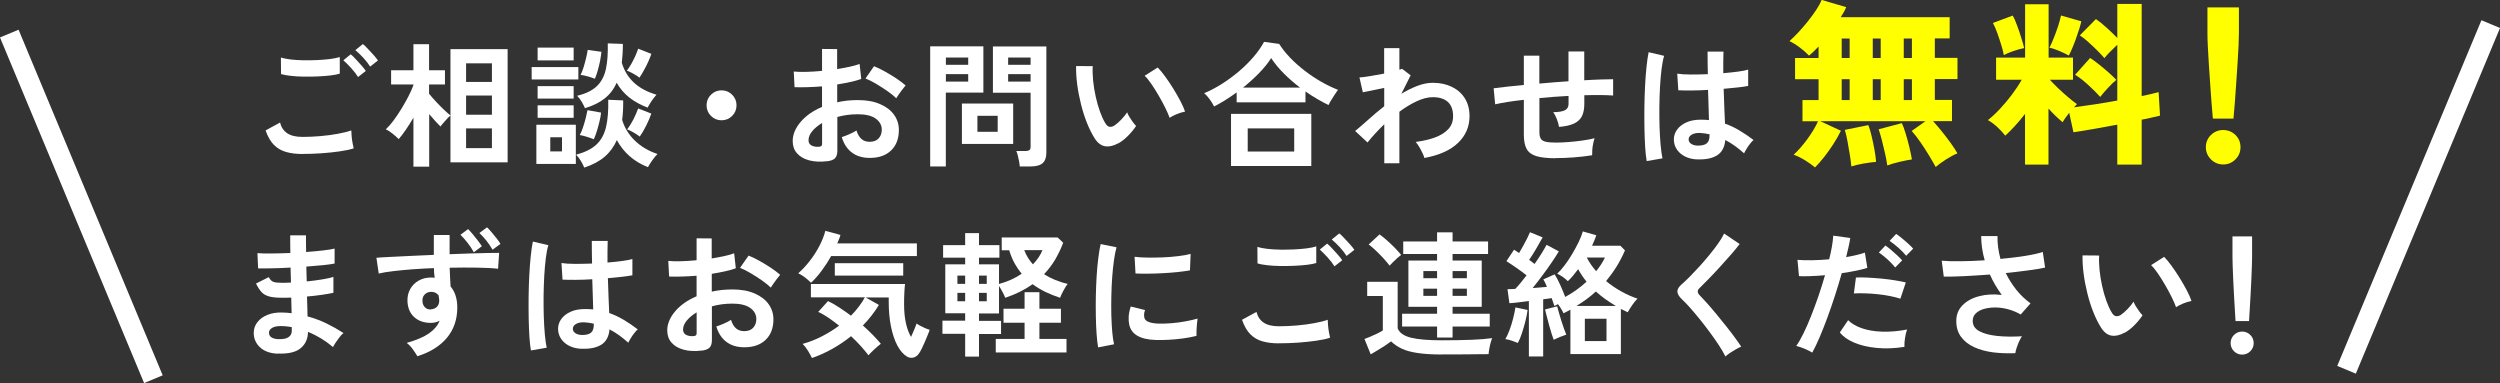
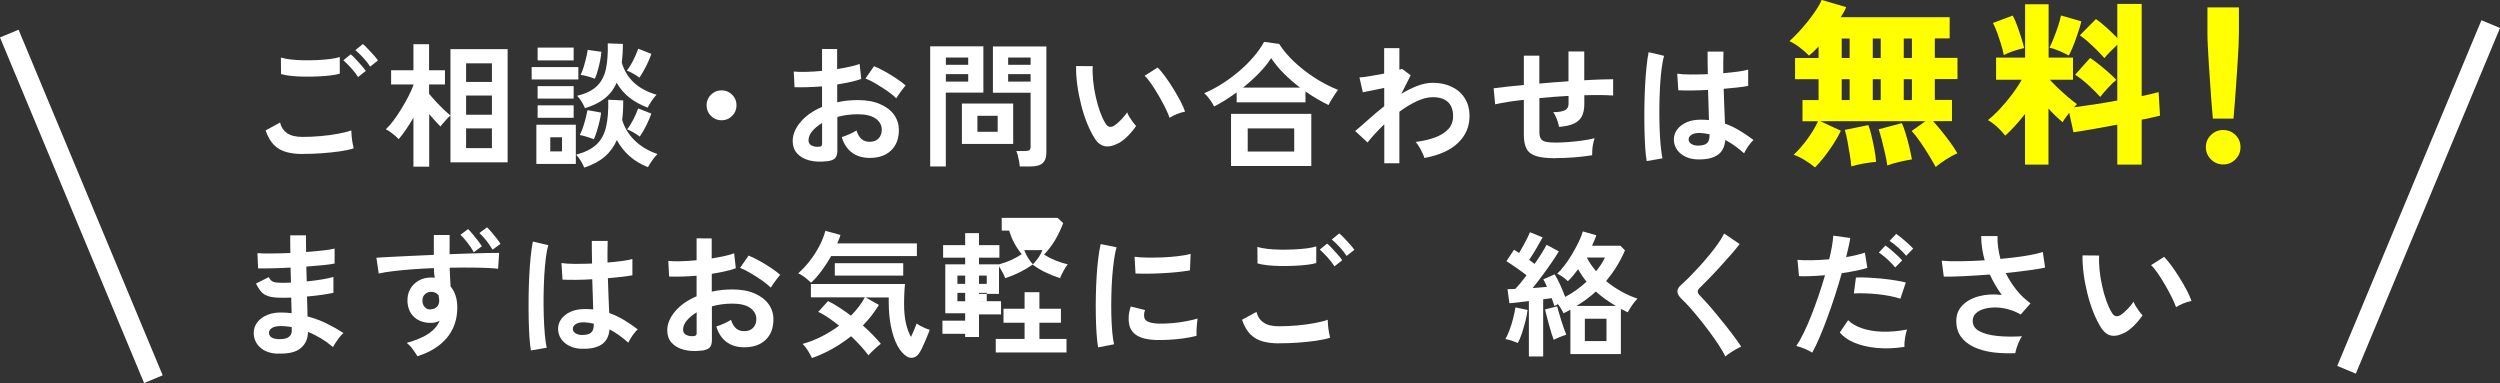
<svg xmlns="http://www.w3.org/2000/svg" id="_レイヤー_2" data-name="レイヤー 2" viewBox="0 0 377.45 57.84">
  <rect x="0" y="0" width="377.45" height="57.84" fill="#333333" stroke="none" />
  <defs>
    <style>
      .cls-1 {
        fill: #ff0;
      }

      .cls-1, .cls-2 {
        stroke-width: 0px;
      }

      .cls-3 {
        fill: none;
        stroke: #fff;
        stroke-miterlimit: 10;
        stroke-width: 3.04px;
      }

      .cls-2 {
        fill: #fff;
      }
    </style>
  </defs>
  <g id="_レイヤー_1-2" data-name="レイヤー 1">
    <g>
      <g>
        <path class="cls-2" d="M45.66,23.25c-.92,0-1.74-.1-2.45-.3-.72-.2-1.33-.55-1.85-1.07-.51-.51-.93-1.24-1.26-2.19l2.18-1.19c.18.71.54,1.25,1.09,1.62.55.37,1.31.55,2.3.55.88,0,1.78-.04,2.71-.12.93-.08,1.81-.2,2.63-.35.82-.15,1.5-.32,2.03-.51,0,.22.02.51.05.86.03.36.08.71.14,1.05.06.34.12.61.17.8-.55.18-1.25.33-2.09.45-.85.12-1.76.22-2.74.29-.98.07-1.95.1-2.91.1ZM42.43,11.17l-.02-2.48c.4.12.89.22,1.49.29.6.07,1.24.11,1.93.12s1.39,0,2.08-.03,1.34-.09,1.93-.16c.59-.08,1.07-.17,1.46-.3v2.51c-.34.11-.81.2-1.4.27-.59.07-1.23.12-1.93.15s-1.4.04-2.12.03c-.71-.01-1.37-.05-1.97-.12-.6-.07-1.09-.16-1.46-.27ZM54.06,11.63c-.26-.42-.61-.88-1.05-1.36-.44-.48-.83-.87-1.17-1.17l1.11-.9c.21.16.46.4.75.72.29.32.59.63.87.96.29.32.51.6.66.83l-1.17.92ZM55.89,10.06c-.26-.42-.61-.87-1.05-1.35-.44-.47-.84-.85-1.19-1.14l1.13-.92c.21.16.46.4.75.71.29.31.59.62.87.94.29.32.51.6.66.83l-1.17.92Z" />
        <path class="cls-2" d="M62.42,25.16v-7.39c-.37.63-.75,1.23-1.13,1.79s-.75,1.04-1.09,1.44c-.25-.25-.56-.52-.93-.82-.38-.3-.71-.52-1.02-.66.37-.34.76-.78,1.16-1.32.4-.54.8-1.13,1.19-1.77.39-.64.75-1.27,1.07-1.89.32-.62.57-1.19.75-1.69v-.1h-3.37v-2.14h3.37v-3.94h2.36v3.94h2.4v2.14h-2.4v1.4c.29.36.63.75,1.03,1.18.4.43.8.84,1.2,1.22.4.38.74.68,1,.88V7.42h8.63v17.09h-8.63v-7.07c-.15.12-.33.29-.52.5-.2.21-.39.42-.57.64-.19.21-.33.39-.42.52-.22-.22-.48-.49-.78-.82s-.61-.68-.92-1.05v7.93h-2.36ZM70.37,12.37h3.9v-2.81h-3.9v2.81ZM70.37,17.32h3.9v-2.9h-3.9v2.9ZM70.37,22.37h3.9v-2.98h-3.9v2.98Z" />
        <path class="cls-2" d="M80.27,12v-1.87h7.05v1.87h-7.05ZM80.98,24.75v-5.92h5.96v5.92h-5.96ZM81.17,9.12v-1.93h5.44v1.93h-5.44ZM81.17,14.89v-1.89h5.44v1.89h-5.44ZM81.17,17.79v-1.89h5.44v1.89h-5.44ZM83.08,22.86h1.77v-2.14h-1.77v2.14ZM88.21,25.31c-.11-.29-.28-.62-.51-1.01-.23-.38-.47-.7-.72-.94,1.33-.36,2.35-.87,3.06-1.53.71-.66,1.2-1.55,1.46-2.65s.37-2.48.33-4.12l2.26.1c0,.53,0,1.05-.03,1.54-.02.49-.07.96-.13,1.4.37,1.22,1.02,2.27,1.95,3.16.93.89,2.06,1.55,3.39,1.99-.23.22-.49.53-.78.94-.29.41-.51.76-.66,1.05-2.09-.82-3.66-2.18-4.7-4.09-.44,1-1.05,1.84-1.85,2.52-.79.68-1.81,1.22-3.06,1.63ZM88.32,16.33c-.12-.29-.29-.61-.5-.97-.21-.36-.44-.66-.69-.9,1.31-.31,2.31-.8,2.99-1.46.68-.66,1.13-1.52,1.36-2.58.23-1.06.32-2.35.28-3.87l2.28.08c0,.52-.01,1.02-.04,1.49-.03.47-.07.92-.12,1.35.71,2.41,2.46,4.02,5.24,4.83-.23.25-.48.56-.73.93-.25.38-.46.72-.61,1.02-1.04-.4-1.95-.89-2.72-1.49s-1.43-1.35-1.96-2.27c-.42.96-1.02,1.75-1.79,2.36-.77.62-1.76,1.11-2.98,1.48ZM89.67,21.03c-.3-.12-.66-.25-1.08-.38-.42-.13-.77-.22-1.06-.26.18-.33.35-.73.5-1.19s.29-.93.41-1.4c.12-.47.2-.86.26-1.17l2.05.37c-.03.34-.1.76-.22,1.26s-.25,1-.4,1.49c-.15.49-.31.92-.47,1.27ZM89.82,11.89c-.3-.12-.67-.24-1.09-.36-.42-.12-.78-.19-1.07-.22.16-.33.32-.73.46-1.19.14-.47.27-.93.38-1.41.11-.47.19-.87.23-1.18l2.07.29c-.03.34-.09.77-.18,1.27-.1.51-.22,1.01-.36,1.51-.14.5-.29.93-.44,1.28ZM96.55,11.73c-.22-.18-.53-.38-.92-.6-.4-.22-.73-.38-.99-.47.23-.29.46-.63.68-1.02.22-.39.42-.79.6-1.19s.32-.77.43-1.1l1.99.78c-.11.34-.26.73-.46,1.17-.2.44-.41.87-.65,1.29-.23.42-.46.8-.68,1.13ZM96.59,20.62c-.22-.18-.53-.38-.92-.61-.4-.23-.73-.39-.99-.48.34-.42.66-.94.97-1.54.3-.6.53-1.14.7-1.62l1.99.78c-.18.52-.43,1.11-.75,1.76-.32.65-.65,1.22-1,1.71Z" />
        <path class="cls-2" d="M108.94,18.16c-.63,0-1.16-.22-1.6-.66-.44-.44-.66-.97-.66-1.6s.22-1.16.66-1.6c.44-.44.97-.66,1.6-.66s1.16.22,1.6.66c.44.44.66.97.66,1.6s-.22,1.16-.66,1.6c-.44.44-.97.66-1.6.66Z" />
        <path class="cls-2" d="M124.86,24.34c-1.01.12-1.91.08-2.69-.13-.78-.21-1.39-.56-1.83-1.06-.44-.49-.66-1.11-.66-1.85,0-.97.39-1.93,1.18-2.87.79-.94,1.87-1.7,3.25-2.29v-3.1c-.75.06-1.48.1-2.19.12s-1.36.03-1.96,0l-.12-2.36c.52.06,1.16.07,1.91.05.75-.02,1.54-.07,2.36-.15v-3.31l2.28.02v3.02c.68-.11,1.33-.23,1.92-.36.6-.13,1.09-.27,1.47-.42l.25,2.26c-.48.18-1.03.34-1.66.47-.63.14-1.29.26-1.97.37v2.69c.48-.11.98-.19,1.5-.25.52-.05,1.06-.08,1.62-.08,1.31,0,2.43.2,3.36.61.92.4,1.63.94,2.11,1.62.48.68.72,1.44.72,2.29,0,1.31-.4,2.35-1.19,3.1-.79.75-1.87,1.12-3.22,1.11-1.05,0-1.94-.26-2.66-.79-.72-.53-1.24-1.31-1.55-2.35.31-.1.7-.24,1.15-.44.45-.2.81-.39,1.07-.56.34,1.14,1,1.71,1.97,1.71.6,0,1.06-.17,1.38-.52.31-.35.47-.78.47-1.3,0-.67-.3-1.23-.9-1.67s-1.51-.67-2.71-.67c-1.1,0-2.13.14-3.1.41v5.11c0,.51-.12.88-.35,1.12-.23.24-.63.39-1.19.46ZM123.38,22.16c.26.01.45-.01.57-.08.12-.07.17-.19.17-.37v-3.14c-.63.38-1.13.8-1.5,1.25-.37.45-.55.9-.55,1.36,0,.31.12.55.35.72.23.16.55.25.96.27ZM135.31,14.83c-.33-.33-.77-.69-1.33-1.08-.56-.39-1.14-.76-1.73-1.11s-1.12-.61-1.58-.79l1.29-1.85c.49.19,1.03.45,1.62.78s1.16.68,1.73,1.05c.56.37,1.03.73,1.42,1.07-.14.15-.3.36-.5.62s-.38.51-.55.76-.29.43-.36.55Z" />
        <path class="cls-2" d="M140.44,25.14V7h8.03v6.98h-5.67v11.15h-2.36ZM142.81,9.78h3.37v-1.09h-3.37v1.09ZM142.81,12.32h3.37v-1.13h-3.37v1.13ZM145.23,21.73v-6.1h7.74v6.1h-7.74ZM147.57,19.9h3.06v-2.42h-3.06v2.42ZM153.96,25.12c-.01-.22-.05-.48-.1-.77-.06-.29-.12-.58-.19-.86-.07-.28-.14-.51-.23-.69h1.38c.27,0,.47-.05.6-.14s.18-.26.18-.49v-8.17h-5.69v-6.98h8.07v16.04c0,.71-.19,1.24-.56,1.57-.38.34-.99.5-1.84.5h-1.62ZM152.21,9.78h3.39v-1.09h-3.39v1.09ZM152.21,12.32h3.39v-1.13h-3.39v1.13Z" />
        <path class="cls-2" d="M168.83,21.63c-.69.38-1.33.54-1.93.46s-1.14-.46-1.6-1.16c-.42-.66-.81-1.43-1.17-2.32s-.66-1.83-.91-2.83-.45-2-.58-3c-.13-1-.19-1.94-.17-2.81l2.51.02c-.04.67-.02,1.4.06,2.2.08.79.21,1.6.39,2.4.18.81.39,1.56.64,2.25.25.69.51,1.27.8,1.74.19.33.4.52.63.56s.47-.01.73-.17c.33-.22.67-.52,1.04-.9.36-.38.67-.75.91-1.11.07.21.18.44.34.7.16.26.33.51.51.76.19.25.35.45.5.6-.37.55-.79,1.05-1.26,1.52-.47.47-.95.84-1.43,1.11ZM176.59,17.79c-.14-.4-.35-.89-.64-1.48-.29-.59-.62-1.2-.99-1.84-.37-.64-.74-1.23-1.11-1.77-.37-.54-.71-.96-1.03-1.26l1.97-1.25c.34.34.72.8,1.14,1.38.42.57.83,1.19,1.23,1.84.4.65.76,1.28,1.08,1.89.32.61.54,1.13.68,1.55-.42.08-.85.21-1.28.39-.43.18-.78.36-1.06.55Z" />
        <path class="cls-2" d="M183.31,16.08c-.18-.36-.4-.72-.68-1.1-.27-.38-.55-.68-.82-.91.89-.37,1.78-.84,2.68-1.41.9-.57,1.75-1.2,2.57-1.89.81-.69,1.55-1.42,2.2-2.18.65-.76,1.18-1.52,1.59-2.27l2.28.31c.44.7.99,1.39,1.64,2.07s1.38,1.33,2.18,1.95,1.62,1.17,2.49,1.67c.86.5,1.72.91,2.57,1.24-.12.16-.28.39-.46.67-.18.28-.37.56-.54.85-.18.29-.32.55-.43.78-.56-.27-1.14-.59-1.73-.93s-1.17-.72-1.75-1.12v1.64h-10.39v-1.5c-.56.41-1.13.8-1.71,1.16s-1.14.68-1.68.96ZM185.86,25.06v-7.87h12.12v7.87h-12.12ZM187.66,13.23h8.63c-.88-.66-1.69-1.37-2.45-2.13-.76-.76-1.4-1.54-1.92-2.33-.47.74-1.07,1.49-1.82,2.26-.75.77-1.56,1.5-2.43,2.2ZM188.38,22.88h7.02v-3.49h-7.02v3.49Z" />
        <path class="cls-2" d="M209,24.63v-5.87c-1,.96-1.84,1.88-2.53,2.75l-1.87-1.73c.57-.47,1.24-1.04,1.99-1.72.75-.68,1.55-1.35,2.4-2.02v-2.77c-.62.14-1.22.26-1.81.38-.59.12-1.06.21-1.42.28l-.51-2.24c.37-.01.91-.08,1.61-.2.71-.12,1.41-.24,2.12-.38v-3.84h2.3v3.25c.18-.04.31-.09.39-.14l1.31.99-1.4,2.79c.79-.48,1.59-.88,2.4-1.19.81-.31,1.59-.47,2.34-.47,1.08,0,2.04.2,2.88.61.83.4,1.49.98,1.96,1.73.47.75.71,1.65.71,2.7,0,1.58-.58,2.92-1.73,4.03-1.15,1.11-2.85,1.87-5.09,2.28-.05-.22-.15-.48-.3-.78s-.3-.6-.48-.9c-.18-.3-.36-.55-.53-.74,1.08-.14,2.05-.36,2.9-.67.85-.31,1.52-.73,2.01-1.25s.74-1.18.74-1.96c0-.97-.27-1.69-.8-2.17-.53-.47-1.29-.71-2.26-.71-.75,0-1.57.21-2.44.62-.88.41-1.75.94-2.61,1.58v7.78h-2.3Z" />
        <path class="cls-2" d="M234.86,23.89c-1.25,0-2.22-.11-2.91-.32-.69-.21-1.18-.58-1.46-1.09-.28-.51-.42-1.23-.42-2.15v-5.26c-.88.1-1.69.2-2.43.32-.75.12-1.38.24-1.9.36l-.23-2.42c.52-.07,1.18-.15,1.97-.24.79-.09,1.66-.17,2.59-.26v-4.42h2.34v4.21c.73-.07,1.46-.13,2.21-.19.75-.05,1.47-.11,2.19-.16v-4.5h2.38v4.35c.9-.05,1.73-.1,2.48-.12.75-.03,1.37-.04,1.88-.04v2.46c-.53-.04-1.17-.06-1.92-.07-.75,0-1.56,0-2.43.03v1.31c0,.74-.12,1.35-.35,1.83-.23.48-.63.85-1.18,1.12-.55.27-1.32.44-2.29.52-.05-.36-.16-.75-.33-1.18s-.35-.78-.55-1.04c.85-.01,1.45-.12,1.8-.31.35-.19.52-.51.52-.94v-1.21c-.71.04-1.44.09-2.19.14-.75.06-1.48.12-2.21.19v5.18c0,.41.07.73.22.96.14.23.4.38.77.46.37.08.89.12,1.56.12.51,0,1.11-.03,1.81-.08s1.4-.13,2.12-.23c.71-.1,1.33-.21,1.85-.35-.08.23-.15.51-.22.84s-.11.65-.13.97-.03.57-.02.76c-.83.14-1.75.24-2.74.32-.99.08-1.91.11-2.76.11Z" />
        <path class="cls-2" d="M248.62,24.32c-.1-.53-.17-1.22-.23-2.06-.05-.84-.09-1.78-.11-2.81-.02-1.03-.02-2.1-.01-3.2.01-1.1.05-2.18.1-3.23.05-1.05.13-2.03.22-2.92s.2-1.63.32-2.22l2.34.55c-.15.48-.28,1.12-.38,1.93-.1.81-.18,1.71-.24,2.7-.05.99-.09,2.02-.1,3.07-.01,1.05,0,2.08.03,3.07s.09,1.9.16,2.72c.08.82.17,1.49.28,1.99l-2.38.41ZM256.24,24.07c-1.07-.05-1.92-.37-2.57-.94-.64-.58-.96-1.29-.95-2.14.01-.52.18-1,.51-1.45.33-.44.79-.8,1.4-1.07.6-.27,1.32-.4,2.16-.4.44,0,.85.02,1.23.06-.01-.6-.03-1.29-.06-2.05-.03-.77-.05-1.6-.08-2.51-.85.05-1.67.09-2.46.09-.79,0-1.47,0-2.03-.03l-.16-2.51c.51.08,1.17.13,2,.13.83,0,1.7-.01,2.62-.05-.01-.55-.02-1.11-.03-1.67,0-.57-.01-1.15-.01-1.74h2.4c-.01.52-.02,1.05-.03,1.6,0,.55,0,1.1,0,1.66.82-.07,1.57-.15,2.24-.24.67-.09,1.18-.19,1.52-.3v2.46c-.38.08-.9.16-1.56.23-.66.07-1.37.14-2.14.21.03,1,.06,1.95.1,2.87s.08,1.71.1,2.39c.77.27,1.51.62,2.22,1.05.71.42,1.41.9,2.09,1.42-.15.12-.33.31-.52.56-.2.25-.38.51-.54.78-.16.27-.29.49-.37.67-.92-.83-1.86-1.51-2.83-2.01-.1,1.08-.51,1.85-1.24,2.31s-1.73.66-2.99.61ZM256.43,21.98c.56,0,.98-.11,1.26-.34.28-.23.42-.63.42-1.22v-.14c-.47-.11-.95-.18-1.46-.21-.51-.01-.91.07-1.22.25-.31.18-.47.41-.48.7-.01.29.12.52.39.7.27.18.64.27,1.09.27Z" />
        <path class="cls-1" d="M274.05,25.29c-.44-.37-.96-.74-1.54-1.1s-1.14-.63-1.7-.83c.64-.59,1.31-1.34,2-2.27.69-.93,1.25-1.85,1.68-2.78h-2.35v-3.2h2.43v-3.15h-3.55v-3.2h3.55v-1.74c-.27.29-.52.54-.76.77-.24.23-.47.44-.68.61-.39-.41-.86-.82-1.4-1.23s-1.06-.73-1.56-.96c.43-.37.88-.83,1.38-1.36.49-.53.97-1.09,1.44-1.68s.89-1.16,1.25-1.72c.37-.56.63-1.05.79-1.46l3.71,1.09c-.18.45-.45.95-.83,1.52h16.45v3.2h-2.24v2.94h3.42v3.2h-3.42v3.15h2.59v3.2h-2.86c.44.48.9,1.01,1.36,1.59s.9,1.15,1.31,1.72c.41.57.75,1.09,1.01,1.55-.55.23-1.14.55-1.76.95s-1.13.77-1.52,1.11c-.25-.46-.57-1.02-.97-1.68s-.83-1.33-1.29-2c-.46-.68-.92-1.26-1.36-1.76l2.08-1.47h-15.89l3.12,1.44c-.32.66-.7,1.33-1.15,2.03-.45.69-.91,1.34-1.39,1.95-.48.6-.93,1.12-1.36,1.55ZM278.06,8.76h1.2v-2.94h-1.2v2.94ZM278.06,15.11h1.2v-3.15h-1.2v3.15ZM279.52,25.15c-.05-.53-.13-1.14-.24-1.82-.11-.68-.22-1.35-.35-2.02-.12-.67-.26-1.23-.4-1.7l3.55-.72c.16.39.32.92.48,1.59.16.67.31,1.36.44,2.08.13.72.22,1.35.25,1.88-.5.04-1.11.12-1.84.24-.73.12-1.36.28-1.9.45ZM282.75,8.76h1.2v-2.94h-1.2v2.94ZM282.75,15.11h1.2v-3.15h-1.2v3.15ZM284.94,24.97c-.07-.52-.18-1.11-.33-1.79-.15-.68-.31-1.34-.48-1.99-.17-.65-.33-1.21-.49-1.67l3.5-.93c.18.37.37.89.57,1.55.2.66.39,1.34.56,2.06.17.71.3,1.33.39,1.87-.5.07-1.11.19-1.84.36-.73.17-1.35.35-1.87.55ZM287.43,8.76h1.23v-2.94h-1.23v2.94ZM287.43,15.11h1.23v-3.15h-1.23v3.15Z" />
        <path class="cls-1" d="M305.74,24.86v-7.66c-.5.64-1,1.24-1.51,1.8-.51.56-1,1.05-1.48,1.48-.34-.44-.74-.88-1.21-1.31s-.94-.77-1.4-1.04c.61-.48,1.22-1.05,1.84-1.72s1.22-1.38,1.79-2.14c.57-.76,1.06-1.5,1.47-2.23h-3.87v-3.34h4.38V.64h3.55v8.06h3.68v3.34h-3.5c.36.39.79.83,1.29,1.31.51.48,1.01.93,1.52,1.36.51.43.94.77,1.29,1.01-.07.07-.14.15-.21.23s-.15.17-.24.25c.85-.11,1.86-.25,3.03-.43,1.17-.18,2.34-.37,3.51-.59V6.76c-.34.32-.7.67-1.08,1.05-.38.38-.67.71-.87.97-.3-.36-.66-.74-1.08-1.16-.42-.42-.85-.83-1.31-1.24-.45-.41-.89-.76-1.32-1.04l2.43-2.46c.5.34,1.04.77,1.63,1.31.59.53,1.12,1.05,1.6,1.55V.59h3.68v13.91c.55-.11,1.05-.21,1.48-.32.44-.11.8-.2,1.08-.27l.21,3.55c-.34.07-.74.17-1.21.28-.47.12-.99.23-1.56.33v6.78h-3.68v-6.03c-1.26.23-2.49.45-3.68.67-1.19.21-2.17.37-2.94.48l-.64-2.94c-.2.25-.38.5-.56.75-.18.25-.32.47-.43.67-.69-.57-1.41-1.25-2.14-2.06v8.46h-3.55ZM302.54,8.33c-.07-.41-.2-.92-.39-1.54-.19-.61-.39-1.23-.61-1.84-.22-.61-.44-1.11-.65-1.48l2.99-1.12c.2.34.41.82.64,1.44.23.62.45,1.26.65,1.91.21.65.35,1.17.44,1.56-.48.09-1.03.24-1.64.45-.61.21-1.09.42-1.43.61ZM312.34,8.38c-.37-.21-.85-.44-1.43-.69-.58-.25-1.07-.41-1.48-.48.18-.36.39-.83.63-1.42s.46-1.2.67-1.83c.2-.63.35-1.17.44-1.62l3.07.88c-.07.32-.18.72-.33,1.2s-.32.98-.51,1.5c-.19.52-.37.99-.56,1.43-.19.44-.35.78-.49,1.03ZM317.09,14.63c-.46-.52-1.05-1.1-1.75-1.75s-1.38-1.18-2.04-1.59l2.27-2.54c.41.27.86.6,1.35.99.49.39.97.79,1.43,1.2.46.41.85.78,1.17,1.12-.36.28-.77.69-1.25,1.2s-.87.97-1.17,1.36Z" />
        <path class="cls-1" d="M335.65,24.83c-.71,0-1.33-.26-1.84-.77-.52-.52-.77-1.13-.77-1.84s.26-1.34.77-1.84c.52-.5,1.13-.75,1.84-.75s1.35.25,1.86.75c.51.5.76,1.11.76,1.84s-.25,1.33-.76,1.84c-.51.52-1.13.77-1.86.77ZM334.1,17.92c-.07-.71-.14-1.54-.21-2.48-.07-.94-.14-1.93-.21-2.95-.07-1.02-.14-2.02-.2-2.99-.06-.97-.11-1.85-.15-2.63-.04-.78-.05-1.4-.05-1.84V1.12h4.75v3.9c0,.45-.02,1.06-.05,1.84-.04.78-.08,1.66-.15,2.63s-.13,1.97-.2,2.99c-.07,1.02-.14,2.01-.21,2.95-.07.94-.14,1.77-.21,2.48h-3.1Z" />
      </g>
      <g>
        <path class="cls-2" d="M41.96,53.4c-1.16-.04-2.07-.36-2.71-.97-.64-.6-.96-1.35-.94-2.24.01-.59.21-1.12.58-1.58.37-.47.88-.83,1.54-1.09.66-.26,1.42-.37,2.28-.33.23,0,.46.01.67.03.21.02.43.04.65.07l-.06-2.36c-.23.01-.47.02-.71.02h-.71c-.82,0-1.47-.06-1.94-.2-.47-.13-.85-.35-1.13-.66-.28-.31-.56-.74-.83-1.28l1.93-.97c.19.37.42.61.68.71.26.1.71.15,1.33.15.21,0,.42,0,.65-.01.23,0,.46-.02.69-.03-.01-.37-.02-.75-.03-1.13s-.02-.76-.03-1.13c-1,.06-1.94.09-2.83.11-.89.02-1.58.02-2.07.01l-.1-2.3c.48.04,1.17.06,2.07.05s1.87-.03,2.9-.07c-.01-.49-.02-.97-.02-1.42v-1.25h2.38v1.19c0,.42,0,.87.02,1.33.93-.07,1.79-.15,2.57-.24.78-.09,1.36-.18,1.73-.28v2.26c-.37.08-.94.16-1.71.24-.77.08-1.63.15-2.56.22.01.37.02.74.03,1.12s.02.75.03,1.12c.81-.08,1.57-.18,2.3-.3.73-.12,1.3-.24,1.73-.38v2.4c-.51.11-1.11.21-1.8.31-.69.1-1.42.18-2.19.25.03.55.04,1.08.05,1.58,0,.51.02.98.03,1.42,1.01.27,1.97.63,2.88,1.07.9.44,1.75.92,2.55,1.44-.18.14-.37.34-.58.61-.21.27-.41.54-.59.81-.18.27-.31.51-.41.7-1.15-.97-2.41-1.74-3.78-2.3-.01,1.03-.37,1.85-1.08,2.45-.71.61-1.85.89-3.42.83ZM42.04,51.2c.71.03,1.23-.08,1.54-.31.32-.23.47-.54.47-.92v-.58c-.29-.05-.57-.1-.85-.12-.28-.03-.56-.04-.83-.04-.58,0-1.01.1-1.31.29-.3.19-.45.42-.45.7,0,.62.48.94,1.44.99Z" />
        <path class="cls-2" d="M63.01,53.77c-.16-.27-.38-.61-.66-1-.27-.39-.59-.72-.94-1,1.45-.41,2.57-.89,3.35-1.43s1.32-1.18,1.62-1.92c-.4.22-.84.33-1.32.33-1.04,0-1.88-.29-2.52-.87s-.98-1.38-1.02-2.39c-.03-.68.11-1.3.41-1.84.3-.54.73-.97,1.27-1.28.55-.31,1.17-.47,1.87-.47.11,0,.21,0,.29.01.08,0,.17.02.27.03-.07-.45-.11-.94-.12-1.46-1.11.04-2.19.1-3.25.18-1.05.08-2.02.17-2.9.28-.88.1-1.6.22-2.18.36l-.35-2.38c.49-.04,1.18-.09,2.08-.13.89-.05,1.91-.1,3.05-.15s2.32-.11,3.54-.16v-3h2.38v2.9c1.07-.04,2.09-.08,3.06-.11.97-.03,1.84-.06,2.61-.07.77-.01,1.37-.02,1.81-.02l-.16,2.4c-.79-.1-1.85-.15-3.15-.17s-2.69-.02-4.16.01c.01.48.03.96.06,1.45.03.49.05.95.08,1.39.67.79,1.01,1.85,1.01,3.16,0,1.82-.53,3.35-1.58,4.6s-2.54,2.17-4.46,2.77ZM65.08,46.7c.38-.03.68-.16.9-.39.22-.23.33-.53.33-.9,0-.12,0-.26-.03-.4s-.04-.29-.07-.44c-.29-.34-.65-.51-1.09-.51-.38,0-.71.12-.97.37s-.38.57-.37.97c0,.4.12.72.36.98.24.25.55.37.93.34ZM71.53,38.08c-.23-.44-.54-.91-.93-1.41-.39-.5-.75-.91-1.08-1.22l1.15-.86c.19.18.42.43.69.75.27.32.53.65.79.99.26.34.46.62.6.85l-1.21.9ZM74.37,37.71c-.25-.44-.56-.89-.93-1.37-.38-.47-.73-.86-1.06-1.16l1.15-.86c.19.18.42.42.68.73.26.31.52.62.77.94.25.32.45.6.58.83l-1.19.88Z" />
        <path class="cls-2" d="M80.16,52.91c-.1-.53-.17-1.22-.23-2.06-.05-.84-.09-1.78-.11-2.81-.02-1.03-.02-2.1-.01-3.2.01-1.1.05-2.18.1-3.23.05-1.05.13-2.03.22-2.92s.2-1.63.32-2.22l2.34.55c-.15.48-.28,1.12-.38,1.93-.1.81-.18,1.71-.24,2.7-.05.99-.09,2.02-.1,3.07-.01,1.05,0,2.08.03,3.07s.09,1.9.16,2.72c.08.82.17,1.49.28,1.99l-2.38.41ZM87.78,52.66c-1.07-.05-1.92-.37-2.57-.94-.64-.58-.96-1.29-.95-2.14.01-.52.18-1,.51-1.45.33-.44.79-.8,1.4-1.07.6-.27,1.32-.4,2.16-.4.44,0,.85.02,1.23.06-.01-.6-.03-1.29-.06-2.05-.03-.77-.05-1.6-.08-2.51-.85.05-1.67.09-2.46.09-.79,0-1.47,0-2.03-.03l-.16-2.51c.51.08,1.17.13,2,.13.83,0,1.7-.01,2.62-.05-.01-.55-.02-1.11-.03-1.67,0-.57-.01-1.15-.01-1.74h2.4c-.01.52-.02,1.05-.03,1.6,0,.55,0,1.1,0,1.66.82-.07,1.57-.15,2.24-.24.67-.09,1.18-.19,1.52-.3v2.46c-.38.08-.9.16-1.56.23-.66.07-1.37.14-2.14.21.03,1,.06,1.95.1,2.87s.08,1.71.1,2.39c.77.27,1.51.62,2.22,1.05.71.42,1.41.9,2.09,1.42-.15.12-.33.31-.52.56-.2.25-.38.51-.54.78-.16.27-.29.49-.37.67-.92-.83-1.86-1.51-2.83-2.01-.1,1.08-.51,1.85-1.24,2.31s-1.73.66-2.99.61ZM87.97,50.57c.56,0,.98-.11,1.26-.34.28-.23.42-.63.42-1.22v-.14c-.47-.11-.95-.18-1.46-.21-.51-.01-.91.07-1.22.25-.31.18-.47.41-.48.7-.01.29.12.52.39.7.27.18.64.27,1.09.27Z" />
        <path class="cls-2" d="M105.92,52.93c-1.01.12-1.91.08-2.69-.13-.78-.21-1.39-.56-1.83-1.06-.44-.49-.66-1.11-.66-1.85,0-.97.39-1.93,1.18-2.87.79-.94,1.87-1.7,3.25-2.29v-3.1c-.75.06-1.48.1-2.19.12s-1.36.03-1.96,0l-.12-2.36c.52.06,1.16.07,1.91.05.75-.02,1.54-.07,2.36-.15v-3.31l2.28.02v3.02c.68-.11,1.33-.23,1.92-.36.6-.13,1.09-.27,1.47-.42l.25,2.26c-.48.18-1.03.34-1.66.47-.63.14-1.29.26-1.97.37v2.69c.48-.11.98-.19,1.5-.25.52-.05,1.06-.08,1.62-.08,1.31,0,2.43.2,3.36.61.92.4,1.63.94,2.11,1.62.48.68.72,1.44.72,2.29,0,1.31-.4,2.35-1.19,3.1-.79.75-1.87,1.12-3.22,1.11-1.05,0-1.94-.26-2.66-.79-.72-.53-1.24-1.31-1.55-2.35.31-.1.7-.24,1.15-.44.45-.2.81-.39,1.07-.56.34,1.14,1,1.71,1.97,1.71.6,0,1.06-.17,1.38-.52.31-.35.47-.78.47-1.3,0-.67-.3-1.23-.9-1.67s-1.51-.67-2.71-.67c-1.1,0-2.13.14-3.1.41v5.11c0,.51-.12.88-.35,1.12-.23.24-.63.39-1.19.46ZM104.44,50.75c.26.01.45-.01.57-.08.12-.07.17-.19.17-.37v-3.14c-.63.38-1.13.8-1.5,1.25-.37.45-.55.9-.55,1.36,0,.31.12.55.35.72.23.16.55.25.96.27ZM116.37,43.42c-.33-.33-.77-.69-1.33-1.08-.56-.39-1.14-.76-1.73-1.11s-1.12-.61-1.58-.79l1.29-1.85c.49.19,1.03.45,1.62.78s1.16.68,1.73,1.05c.56.37,1.03.73,1.42,1.07-.14.15-.3.36-.5.62s-.38.51-.55.76-.29.43-.36.55Z" />
        <path class="cls-2" d="M122.45,42.68c-.26-.25-.55-.5-.86-.75-.32-.25-.67-.48-1.07-.67.62-.55,1.2-1.17,1.75-1.88.55-.71,1.03-1.45,1.44-2.24.41-.79.71-1.55.9-2.29l2.28.62c-.05.21-.12.41-.21.63-.08.21-.17.43-.27.65h12.02v1.91h-12.94c-.42.75-.9,1.48-1.42,2.19s-1.06,1.32-1.62,1.84ZM122.57,54.02c-.12-.27-.32-.63-.58-1.06-.27-.43-.54-.78-.81-1.04.99-.27,1.95-.65,2.89-1.13.94-.48,1.81-1.02,2.62-1.62-.55-.44-1.09-.84-1.63-1.21-.54-.37-1.05-.66-1.53-.86l1.48-1.64c.56.26,1.13.58,1.71.97.58.38,1.17.79,1.76,1.23.89-.9,1.59-1.83,2.1-2.77h-8.15v-2.01h14.21c-.04.36-.08.8-.1,1.32-.03.53-.04,1.1-.04,1.72,0,1.1.09,2.05.28,2.88.18.82.44,1.51.77,2.07.19-.41.37-.81.52-1.19s.26-.66.32-.84c.12.1.3.21.52.33.23.12.47.24.74.36.27.12.5.2.71.26-.07.22-.17.5-.31.83-.14.34-.28.68-.44,1.05-.16.36-.31.69-.46,1s-.29.53-.41.7c-.23.34-.52.55-.85.62-.34.07-.65.02-.93-.14-.56-.33-1.05-.89-1.47-1.67-.42-.79-.74-1.75-.97-2.88-.23-1.13-.34-2.37-.34-3.73v-.66h-3.49l2.01,1.13c-.66,1.08-1.46,2.12-2.42,3.1.52.47,1.01.93,1.47,1.4.46.47.87.92,1.24,1.36-.32.25-.64.53-.99.85-.34.32-.64.62-.88.89-.3-.4-.68-.85-1.13-1.36-.45-.51-.95-1.01-1.5-1.52-.89.71-1.83,1.35-2.83,1.91-1,.56-2.02,1.02-3.06,1.38ZM126.04,41.61v-1.87h10.33v1.87h-10.33Z" />
-         <path class="cls-2" d="M145.72,53.81v-3.41h-3.43v-1.99h3.43v-1.11h-3v-7.39h3v-1.01h-3.33v-1.89h3.33v-1.81h2.09v1.81h3.08v1.89h-3.08v1.01h3.02v2.96c1.25-.33,2.39-.84,3.43-1.54-.42-.51-.79-1.05-1.11-1.64-.32-.59-.58-1.23-.78-1.91h-1.13v-1.93h8.44l.84.8c-.33.88-.73,1.71-1.2,2.52-.47.8-1.04,1.54-1.69,2.23.52.33,1.08.62,1.67.86s1.23.45,1.9.6c-.21.26-.42.6-.65,1.03-.23.42-.39.78-.5,1.07-.79-.26-1.54-.56-2.24-.9s-1.33-.73-1.91-1.15c-.58.41-1.21.79-1.89,1.13s-1.43.65-2.24.92c-.08-.22-.21-.51-.4-.86-.18-.36-.37-.66-.54-.92v4.15h-3.02v1.11h3.33v1.99h-3.33v3.41h-2.09ZM144.55,42.86h1.17v-1.25h-1.17v1.25ZM144.55,45.49h1.17v-1.27h-1.17v1.27ZM147.81,42.86h1.17v-1.25h-1.17v1.25ZM147.81,45.49h1.17v-1.27h-1.17v1.27ZM150.34,53.22v-2.05h4.35v-2.44h-3.18v-2.12h3.18v-2.49h2.24v2.49h3.25v2.12h-3.25v2.44h4.09v2.05h-10.68ZM155.95,39.91c.66-.68,1.14-1.4,1.44-2.14h-2.75c.31.81.75,1.52,1.31,2.14Z" />
+         <path class="cls-2" d="M145.72,53.81v-3.41h-3.43v-1.99h3.43v-1.11h-3v-7.39h3v-1.01h-3.33v-1.89h3.33v-1.81h2.09v1.81h3.08v1.89h-3.08v1.01h3.02c1.25-.33,2.39-.84,3.43-1.54-.42-.51-.79-1.05-1.11-1.64-.32-.59-.58-1.23-.78-1.91h-1.13v-1.93h8.44l.84.8c-.33.88-.73,1.71-1.2,2.52-.47.8-1.04,1.54-1.69,2.23.52.33,1.08.62,1.67.86s1.23.45,1.9.6c-.21.26-.42.6-.65,1.03-.23.42-.39.78-.5,1.07-.79-.26-1.54-.56-2.24-.9s-1.33-.73-1.91-1.15c-.58.41-1.21.79-1.89,1.13s-1.43.65-2.24.92c-.08-.22-.21-.51-.4-.86-.18-.36-.37-.66-.54-.92v4.15h-3.02v1.11h3.33v1.99h-3.33v3.41h-2.09ZM144.55,42.86h1.17v-1.25h-1.17v1.25ZM144.55,45.49h1.17v-1.27h-1.17v1.27ZM147.81,42.86h1.17v-1.25h-1.17v1.25ZM147.81,45.49h1.17v-1.27h-1.17v1.27ZM150.34,53.22v-2.05h4.35v-2.44h-3.18v-2.12h3.18v-2.49h2.24v2.49h3.25v2.12h-3.25v2.44h4.09v2.05h-10.68ZM155.95,39.91c.66-.68,1.14-1.4,1.44-2.14h-2.75c.31.81.75,1.52,1.31,2.14Z" />
        <path class="cls-2" d="M165.79,52.44c-.1-.56-.17-1.25-.23-2.06-.06-.81-.09-1.7-.11-2.67-.02-.97-.02-1.96,0-2.99s.06-2.03.12-3.01.14-1.89.25-2.72c.1-.83.22-1.55.36-2.14l2.4.49c-.15.49-.28,1.13-.39,1.92-.11.79-.2,1.65-.27,2.59s-.11,1.9-.13,2.89-.02,1.94,0,2.88c.03.93.08,1.77.14,2.53.07.75.16,1.36.27,1.83l-2.42.47ZM174.52,51.33c-2.37-.07-3.71-.84-4.03-2.32-.08-.37-.11-.78-.08-1.23.03-.45.13-.95.31-1.5l2.16.53c-.1.26-.15.49-.15.7s.02.39.07.55c.18.49.9.76,2.18.8.62.01,1.28-.01,1.98-.07s1.4-.15,2.07-.28,1.27-.26,1.78-.41c-.03.19-.06.45-.09.78s-.06.66-.07,1c-.01.34-.01.61,0,.83-.64.16-1.33.29-2.06.39-.73.1-1.45.16-2.16.2s-1.34.04-1.9.03ZM171.44,41.3l-.14-2.53c.52.07,1.16.11,1.91.12.75.01,1.54,0,2.35-.03.81-.03,1.59-.1,2.34-.19.75-.09,1.37-.2,1.86-.34l-.1,2.49c-.55.1-1.18.18-1.91.26-.73.08-1.48.13-2.25.17-.77.04-1.51.07-2.22.07-.71,0-1.32,0-1.84-.03Z" />
        <path class="cls-2" d="M193.08,51.84c-.92,0-1.74-.1-2.45-.3-.72-.2-1.33-.55-1.85-1.07-.51-.51-.93-1.24-1.26-2.19l2.18-1.19c.18.71.54,1.25,1.09,1.62.55.37,1.31.55,2.3.55.88,0,1.78-.04,2.71-.12.93-.08,1.81-.2,2.63-.35.82-.15,1.5-.32,2.03-.51,0,.22.02.51.05.86.03.36.08.71.14,1.05.06.34.12.61.17.8-.55.18-1.25.33-2.09.45-.85.12-1.76.22-2.74.29-.98.07-1.95.1-2.91.1ZM189.86,39.76l-.02-2.48c.4.12.89.22,1.49.29.6.07,1.24.11,1.93.12s1.39,0,2.08-.03,1.34-.09,1.93-.16c.59-.08,1.07-.17,1.46-.3v2.51c-.34.11-.81.2-1.4.27-.59.07-1.23.12-1.93.15s-1.4.04-2.12.03c-.71-.01-1.37-.05-1.97-.12-.6-.07-1.09-.16-1.46-.27ZM201.48,40.21c-.26-.42-.61-.88-1.05-1.36-.44-.48-.83-.87-1.17-1.17l1.11-.9c.21.16.46.4.75.72.29.32.59.63.87.96.29.32.51.6.66.83l-1.17.92ZM203.31,38.65c-.26-.42-.61-.87-1.05-1.35-.44-.47-.84-.85-1.19-1.14l1.13-.92c.21.16.46.4.75.71.29.31.59.62.87.94.29.32.51.6.66.83l-1.17.92Z" />
-         <path class="cls-2" d="M217.71,53.52c-1.45,0-2.67-.07-3.65-.22-.98-.14-1.79-.36-2.42-.66s-1.17-.66-1.61-1.1c-.25.19-.56.41-.93.65-.38.24-.76.48-1.14.71-.38.23-.72.43-1.01.6l-.94-2.32c.23-.08.53-.2.88-.35.36-.15.71-.31,1.06-.48.35-.17.63-.33.83-.46v-5.2h-2.36v-2.14h4.6v7.02c.26.67.92,1.14,1.99,1.41s2.64.4,4.7.4c1.75,0,3.26-.03,4.52-.08,1.26-.05,2.28-.14,3.06-.25-.07.15-.14.38-.23.69s-.15.62-.21.94-.09.59-.1.79c-.38,0-.88,0-1.5.01-.62,0-1.27.01-1.96.02-.69,0-1.35.01-1.98.01h-1.6ZM209.8,40.11c-.22-.3-.52-.66-.89-1.07-.38-.41-.77-.81-1.18-1.2-.41-.39-.77-.7-1.09-.93l1.64-1.52c.31.22.68.52,1.11.89.42.38.83.76,1.22,1.16.39.4.7.75.93,1.05-.14.1-.32.25-.55.45-.23.21-.46.42-.68.64-.22.22-.39.4-.51.53ZM216.97,50.96v-1.66h-5.28v-1.93h5.28v-1.05h-4.33v-6.98h4.33v-.99h-5.11v-1.89h5.11v-1.38h2.34v1.38h5.36v1.89h-5.36v.99h4.4v6.98h-4.4v1.05h5.61v1.93h-5.61v1.66h-2.34ZM214.9,42h2.07v-1.07h-2.07v1.07ZM214.9,44.67h2.07v-1.09h-2.07v1.09ZM219.31,42h2.16v-1.07h-2.16v1.07ZM219.31,44.67h2.16v-1.09h-2.16v1.09Z" />
        <path class="cls-2" d="M229.17,51.78c-.26-.11-.57-.23-.93-.35-.36-.12-.68-.2-.96-.23.22-.37.43-.84.64-1.4.21-.56.39-1.14.54-1.75s.27-1.15.34-1.64l1.83.39c-.05.49-.16,1.05-.32,1.68s-.34,1.24-.53,1.83-.4,1.08-.61,1.46ZM230.83,53.79v-8.34c-.55.07-1.08.13-1.58.2-.51.06-.96.11-1.36.13l-.29-2.12c.17,0,.35,0,.54-.01.2,0,.41-.02.63-.03.51-.52,1.08-1.21,1.71-2.05-.45-.36-.95-.73-1.5-1.11s-1.06-.73-1.54-1.03l1.15-1.73c.11.07.23.14.36.23.13.08.26.17.4.27.19-.31.39-.67.61-1.06.21-.39.41-.77.61-1.15.19-.38.33-.69.43-.93l1.91.78c-.3.55-.63,1.13-1,1.75-.36.62-.71,1.16-1.04,1.64.15.11.29.22.43.32.14.1.27.2.39.3.4-.56.75-1.1,1.07-1.61.32-.51.56-.94.74-1.28l1.85.99c-.29.49-.65,1.06-1.1,1.71s-.91,1.31-1.41,1.97c-.49.66-.97,1.28-1.44,1.86.38-.03.76-.06,1.13-.09.37-.03.71-.06,1.03-.09-.19-.48-.38-.86-.55-1.13l1.71-.76c.27.42.56.96.85,1.61.29.65.54,1.25.75,1.8,1.16-.63,2.24-1.4,3.22-2.3-.48-.59-.9-1.22-1.27-1.89-.26.34-.52.67-.77.98-.25.31-.52.59-.79.83-.18-.19-.43-.4-.75-.63-.32-.23-.61-.39-.85-.5.34-.31.71-.73,1.1-1.24.39-.51.77-1.07,1.13-1.68.36-.61.69-1.21.99-1.82.29-.6.51-1.15.65-1.64l2.03.58c-.08.26-.18.52-.29.78-.11.26-.23.53-.35.8h4.27l.7.7c-.37.86-.79,1.68-1.27,2.45-.48.77-1.01,1.5-1.58,2.19.7.58,1.45,1.09,2.27,1.55.81.46,1.64.82,2.47,1.1-.26.25-.53.58-.81.99-.28.41-.5.77-.67,1.07-.34-.16-.68-.34-1.03-.51v6.82h-7.62v-6.7c-.18.1-.35.19-.52.28-.17.09-.35.17-.52.26-.08-.19-.2-.41-.35-.66s-.32-.49-.49-.72c-.1.05-.19.11-.28.15-.09.05-.17.09-.26.13-.05-.15-.12-.33-.18-.54s-.14-.43-.23-.65c-.19.03-.39.06-.61.09-.21.03-.43.07-.67.09v8.63h-2.16ZM234.57,51.29c-.08-.22-.18-.52-.31-.91s-.25-.81-.37-1.26-.24-.89-.35-1.32c-.11-.43-.2-.79-.27-1.08l1.83-.47c.07.26.16.58.27.97.11.38.23.79.36,1.21.13.42.26.82.4,1.19.14.37.25.67.35.9-.26.08-.58.2-.98.36-.39.16-.7.3-.93.42ZM238.02,46.19h5.94c-.53-.31-1.05-.65-1.56-1.01-.51-.36-.99-.75-1.46-1.17-.44.41-.9.8-1.4,1.16-.49.36-1,.7-1.52,1.02ZM239.28,51.49h3.27v-3.37h-3.27v3.37ZM240.98,40.95c.56-.68,1.01-1.38,1.34-2.07h-2.75c.38.74.86,1.43,1.42,2.07Z" />
        <path class="cls-2" d="M260.51,53.83c-.25-.51-.58-1.08-1-1.72-.42-.64-.88-1.29-1.38-1.97s-1.01-1.34-1.53-1.98-1.01-1.22-1.47-1.74c-.46-.51-.85-.92-1.18-1.22-.47-.45-.7-.85-.7-1.2s.23-.72.68-1.1c.34-.3.75-.68,1.21-1.15s.95-.98,1.46-1.54,1-1.14,1.49-1.73c.49-.59.92-1.16,1.31-1.71.39-.55.7-1.06.91-1.51l2.34,1.58c-.3.41-.72.92-1.24,1.52-.53.6-1.09,1.23-1.68,1.88s-1.17,1.27-1.74,1.85c-.56.58-1.04,1.06-1.44,1.45-.31.32-.3.65.04,1.01.3.3.67.7,1.12,1.2.44.5.92,1.05,1.42,1.66s1,1.22,1.49,1.84.94,1.19,1.33,1.74c.4.54.71.99.94,1.35-.22.08-.49.21-.8.39-.32.18-.62.37-.91.56-.29.2-.52.38-.69.54Z" />
        <path class="cls-2" d="M273.62,53.24c-.3-.19-.69-.39-1.17-.59-.48-.2-.9-.34-1.25-.42.36-.51.73-1.15,1.11-1.94.38-.79.77-1.66,1.15-2.63.38-.97.75-1.97,1.11-3.02.36-1.05.68-2.08.97-3.09-.78.07-1.52.12-2.21.14-.69.03-1.26.03-1.72,0l-.23-2.46c.56.05,1.27.08,2.13.06.86-.01,1.74-.06,2.66-.14.18-.71.32-1.37.42-1.97.1-.6.17-1.14.19-1.6l2.57.35c-.06.4-.14.84-.25,1.32-.11.49-.23,1.01-.37,1.57.56-.1,1.09-.2,1.58-.32.49-.12.91-.24,1.25-.36l.37,2.3c-.42.14-.98.28-1.65.42-.68.14-1.41.27-2.21.38-.3,1.08-.64,2.19-1.01,3.34-.37,1.14-.75,2.26-1.15,3.34-.4,1.08-.79,2.08-1.18,2.99-.39.91-.76,1.69-1.12,2.33ZM287.54,52.37c-1.48.23-2.87.29-4.18.16-1.31-.12-2.44-.39-3.41-.8-.97-.41-1.69-.92-2.17-1.54l1.25-1.85c.48.49,1.15.89,2.02,1.2.87.31,1.89.49,3.06.53,1.17.05,2.45-.06,3.83-.32-.14.34-.24.77-.32,1.29-.08.52-.11.96-.09,1.31ZM286.93,45.1c-.45-.15-.97-.28-1.56-.4-.59-.12-1.21-.21-1.86-.28-.65-.07-1.29-.11-1.91-.13-.62-.02-1.19-.02-1.7.01l.31-2.4c.49-.03,1.07-.02,1.74.01.66.03,1.36.09,2.07.15.72.07,1.4.15,2.05.26.65.1,1.21.21,1.67.32l-.82,2.46ZM286.13,40.38c-.21-.26-.45-.53-.74-.82-.29-.29-.58-.56-.89-.81-.31-.25-.58-.46-.83-.63l.99-1.05c.22.14.49.35.82.63.33.28.65.57.97.86.31.29.56.54.74.75l-1.05,1.07ZM287.79,38.61c-.32-.4-.72-.81-1.2-1.23-.49-.42-.92-.76-1.3-1.01l.99-1.05c.22.14.5.34.83.62.34.27.66.56.99.85.32.29.57.54.75.75l-1.05,1.07Z" />
        <path class="cls-2" d="M304.28,53.32c-1.16.05-2.28.01-3.35-.12-1.07-.14-2.02-.4-2.86-.78-.83-.38-1.5-.9-1.98-1.55-.49-.65-.73-1.45-.73-2.41s.31-1.72.92-2.35,1.44-1.1,2.49-1.38c1.04-.28,2.19-.35,3.45-.2-.34-.48-.66-.98-.97-1.49-.3-.51-.57-1.04-.82-1.59-1.31.1-2.59.17-3.82.24-1.23.06-2.28.09-3.14.07l-.31-2.4c.75.07,1.71.1,2.87.08,1.16-.01,2.37-.06,3.62-.14-.36-1.26-.53-2.48-.53-3.66h2.46c-.01.58.02,1.15.1,1.74s.2,1.15.35,1.71c1.31-.12,2.54-.27,3.69-.45,1.14-.18,2.04-.38,2.7-.6l.35,2.36c-.64.14-1.49.28-2.54.42-1.05.14-2.18.28-3.4.4.42.88.95,1.71,1.57,2.5.62.79,1.35,1.48,2.17,2.08l-1.48,1.68c-.59-.34-1.21-.6-1.87-.78-.66-.18-1.3-.27-1.94-.28-.64,0-1.22.07-1.74.22-.52.15-.93.38-1.24.68-.31.3-.46.68-.46,1.13,0,.67.33,1.19,1,1.55s1.56.6,2.69.72c1.13.12,2.38.13,3.75.05-.15.21-.3.47-.44.79-.14.32-.27.64-.37.96-.1.31-.17.58-.2.8Z" />
        <path class="cls-2" d="M320.78,50.22c-.69.38-1.33.54-1.93.46s-1.14-.46-1.6-1.16c-.42-.66-.81-1.43-1.17-2.32s-.66-1.83-.91-2.83-.45-2-.58-3c-.13-1-.19-1.94-.17-2.81l2.51.02c-.04.67-.02,1.4.06,2.2.08.79.21,1.6.39,2.4.18.81.39,1.56.64,2.25.25.69.51,1.27.8,1.74.19.33.4.52.63.56s.47-.01.73-.17c.33-.22.67-.52,1.04-.9.36-.38.67-.75.91-1.11.07.21.18.44.34.7.16.26.33.51.51.76.19.25.35.45.5.6-.37.55-.79,1.05-1.26,1.52-.47.47-.95.84-1.43,1.11ZM328.54,46.38c-.14-.4-.35-.89-.64-1.48-.29-.59-.62-1.2-.99-1.84-.37-.64-.74-1.23-1.11-1.77-.37-.54-.71-.96-1.03-1.26l1.97-1.25c.34.34.72.8,1.14,1.38.42.57.83,1.19,1.23,1.84.4.65.76,1.28,1.08,1.89.32.61.54,1.13.68,1.55-.42.08-.85.21-1.28.39-.43.18-.78.36-1.06.55Z" />
-         <path class="cls-2" d="M338.52,53.54c-.48,0-.89-.17-1.23-.51-.34-.34-.51-.75-.51-1.23s.17-.89.51-1.23c.34-.34.75-.51,1.23-.51s.89.17,1.23.51c.34.34.51.75.51,1.23s-.17.89-.51,1.23c-.34.34-.75.51-1.23.51ZM337.52,48.47c-.03-.42-.06-.98-.1-1.67-.04-.69-.08-1.44-.13-2.24-.05-.8-.09-1.59-.12-2.36-.04-.77-.06-1.46-.08-2.05-.02-.6-.03-1.02-.03-1.28v-3.18h2.96v3.18c0,.26-.01.69-.03,1.28-.02.6-.05,1.28-.08,2.05-.03.77-.08,1.56-.12,2.36-.05.8-.09,1.55-.13,2.24s-.08,1.25-.1,1.67h-2.01Z" />
      </g>
    </g>
    <line class="cls-3" x1="1.4" y1="5.07" x2="23.16" y2="57.25" />
    <line class="cls-3" x1="376.05" y1="3.64" x2="354.28" y2="55.83" />
  </g>
</svg>